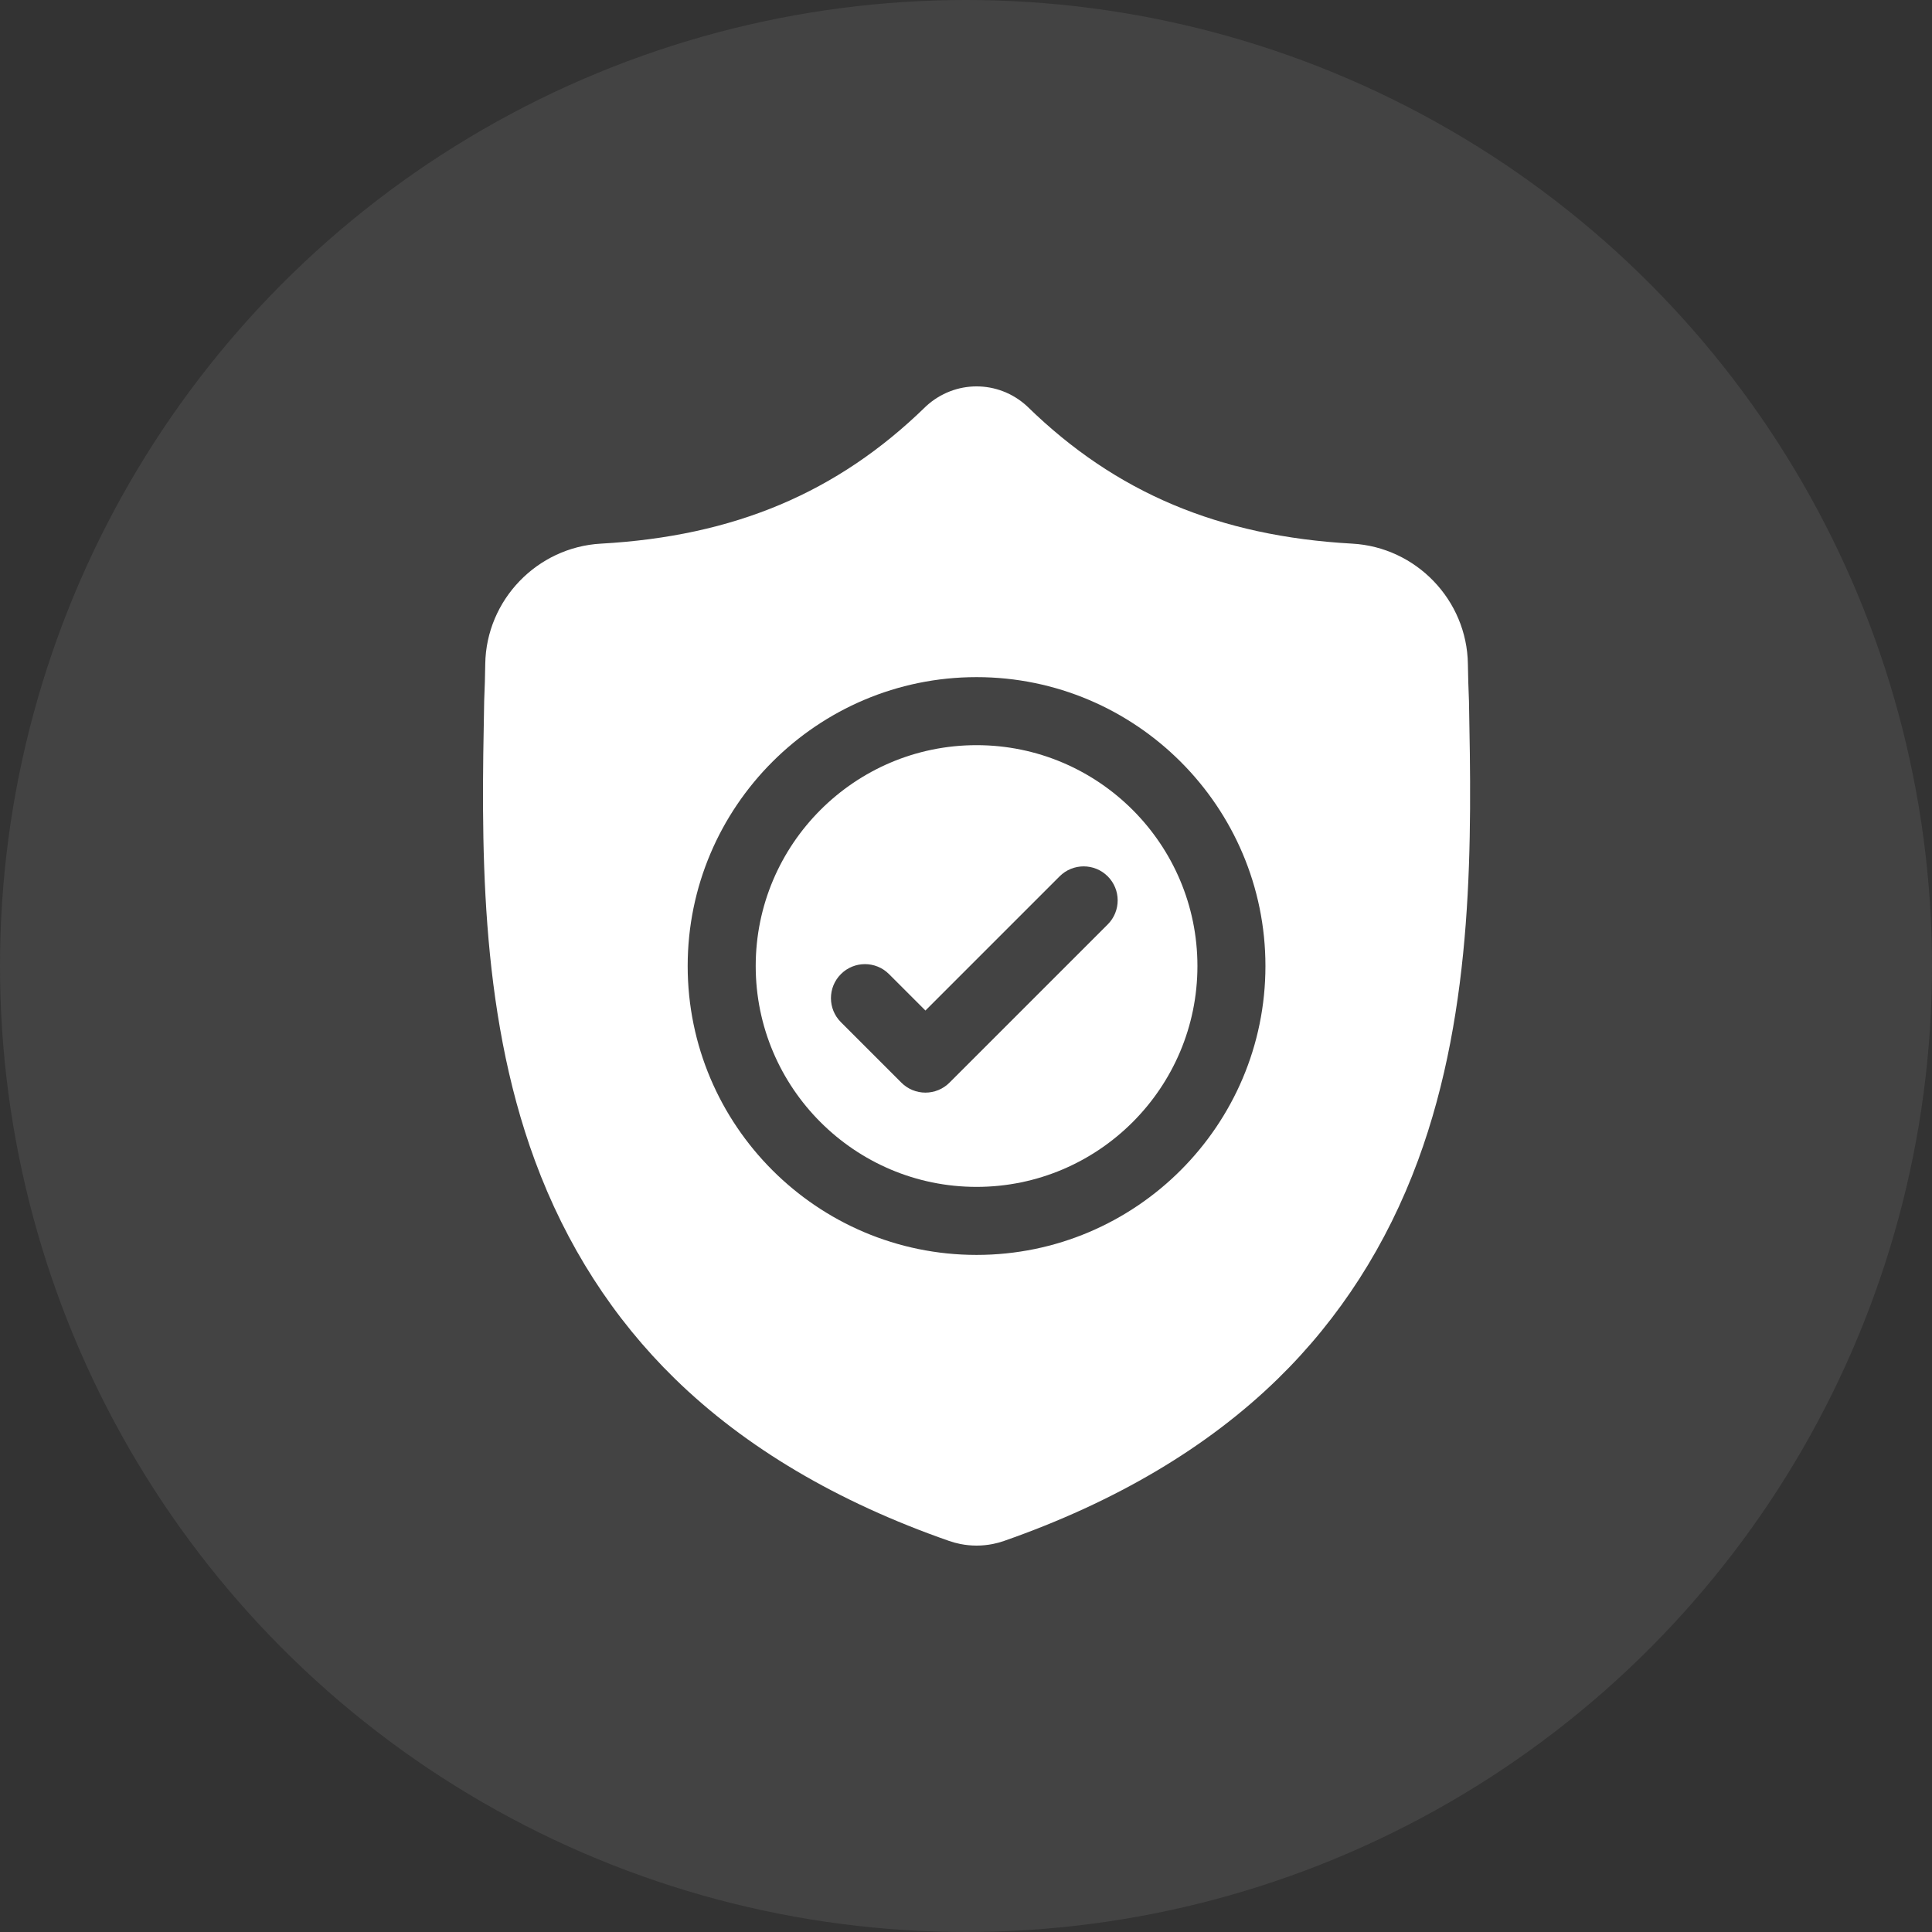
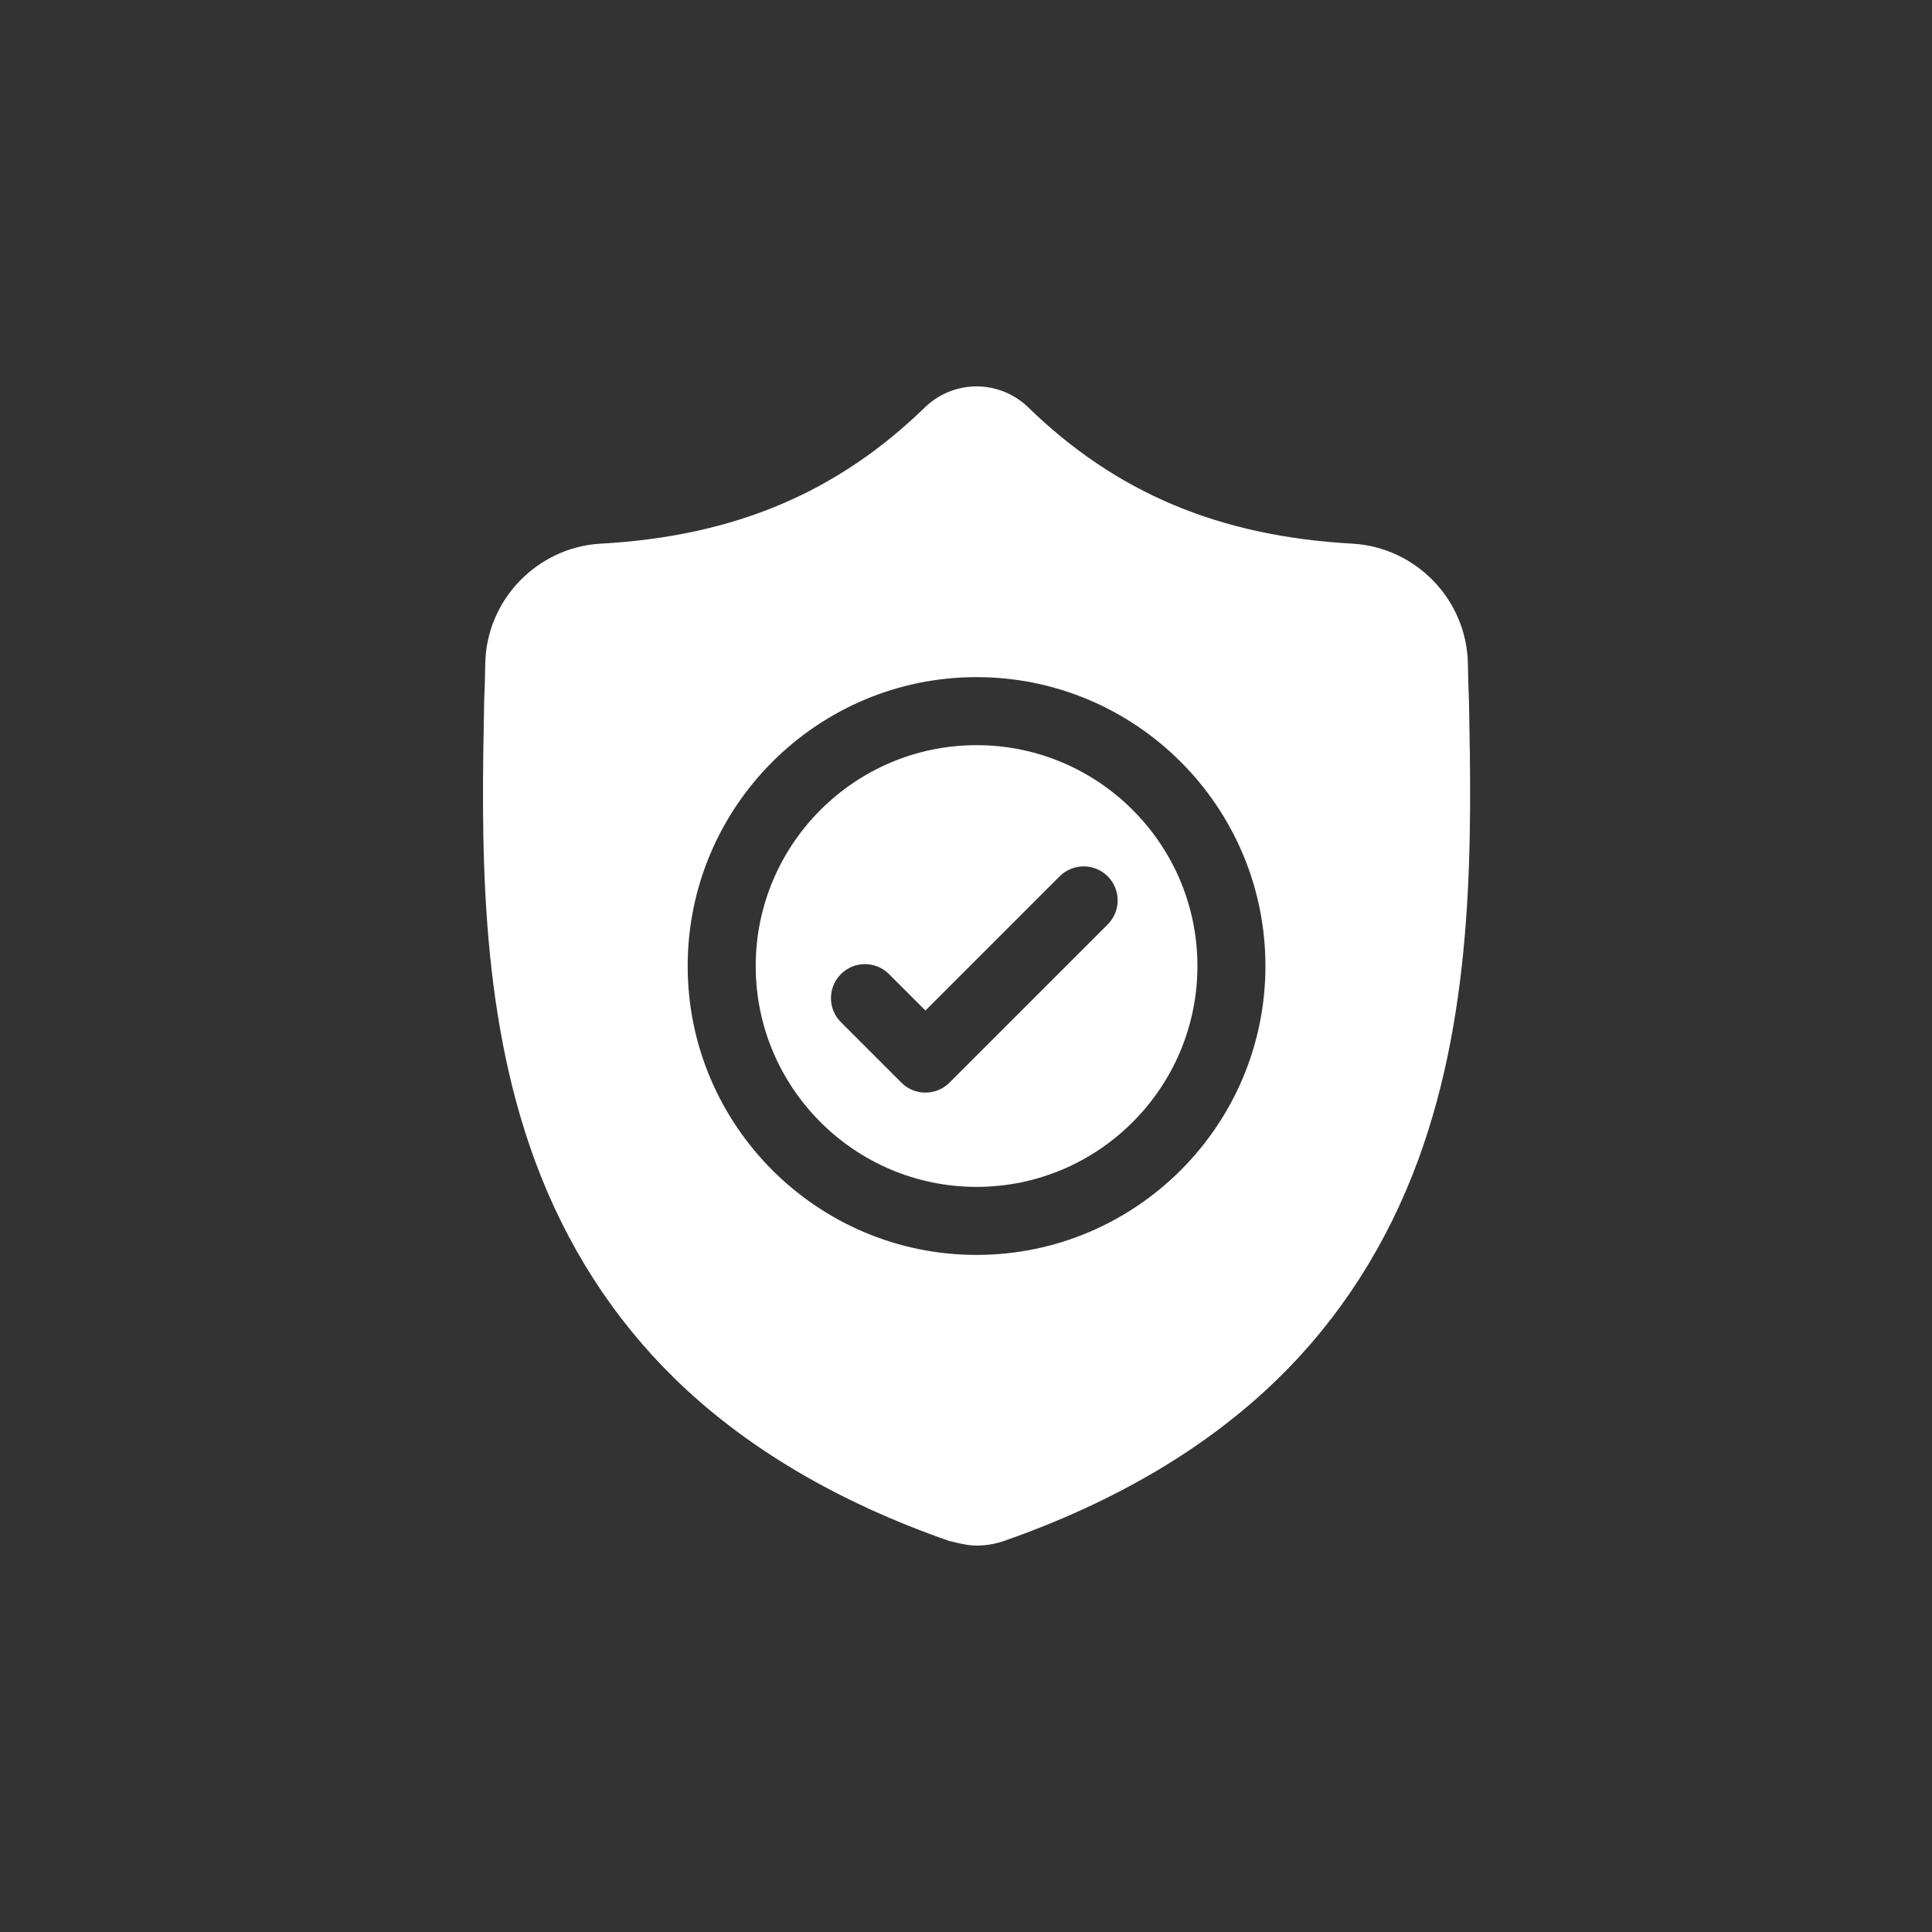
<svg xmlns="http://www.w3.org/2000/svg" width="85" height="85" viewBox="0 0 85 85" fill="none">
  <rect x="0" y="0" width="85" height="85" fill="#333333" stroke="none" />
-   <circle cx="42.5" cy="42.5" r="42.5" fill="#D9D9D9" fill-opacity="0.1" />
  <g clip-path="url(#clip0_1361_11193)">
    <path d="M42.965 32.784C37.607 32.784 33.248 37.143 33.248 42.501C33.248 47.859 37.607 52.218 42.965 52.218C48.323 52.218 52.682 47.859 52.682 42.501C52.682 37.143 48.323 32.784 42.965 32.784ZM48.735 40.671L41.773 47.632C41.634 47.772 41.469 47.882 41.288 47.957C41.106 48.032 40.911 48.071 40.715 48.071C40.518 48.071 40.324 48.032 40.142 47.957C39.961 47.882 39.796 47.772 39.657 47.632L36.997 44.972C36.412 44.388 36.412 43.441 36.997 42.856C37.581 42.272 38.528 42.272 39.112 42.856L40.715 44.459L46.619 38.555C47.203 37.971 48.15 37.971 48.735 38.555C49.319 39.139 49.319 40.087 48.735 40.671Z" fill="white" />
-     <path d="M64.629 30.838L64.627 30.798C64.604 30.27 64.589 29.742 64.581 29.213C64.54 26.401 62.304 24.075 59.492 23.918C53.628 23.591 49.092 21.679 45.216 17.901L45.183 17.869C43.919 16.71 42.012 16.71 40.747 17.869L40.714 17.901C36.838 21.679 32.302 23.591 26.439 23.918C23.627 24.075 21.391 26.401 21.349 29.213C21.342 29.742 21.327 30.27 21.303 30.798L21.301 30.89C21.187 36.869 21.045 44.311 23.535 51.065C24.904 54.78 26.977 58.008 29.696 60.662C32.793 63.685 36.85 66.085 41.754 67.794C41.915 67.85 42.08 67.895 42.248 67.929C42.486 67.976 42.725 68 42.965 68C43.205 68 43.445 67.976 43.683 67.929C43.851 67.895 44.017 67.85 44.179 67.793C49.076 66.081 53.129 63.68 56.223 60.658C58.942 58.003 61.015 54.773 62.385 51.058C64.883 44.284 64.742 36.828 64.629 30.838ZM42.964 55.211C35.956 55.211 30.255 49.509 30.255 42.501C30.255 35.492 35.956 29.791 42.964 29.791C49.972 29.791 55.674 35.492 55.674 42.501C55.674 49.509 49.972 55.211 42.964 55.211Z" fill="white" />
+     <path d="M64.629 30.838L64.627 30.798C64.604 30.27 64.589 29.742 64.581 29.213C64.54 26.401 62.304 24.075 59.492 23.918C53.628 23.591 49.092 21.679 45.216 17.901L45.183 17.869C43.919 16.71 42.012 16.71 40.747 17.869L40.714 17.901C36.838 21.679 32.302 23.591 26.439 23.918C23.627 24.075 21.391 26.401 21.349 29.213C21.342 29.742 21.327 30.27 21.303 30.798L21.301 30.89C21.187 36.869 21.045 44.311 23.535 51.065C24.904 54.78 26.977 58.008 29.696 60.662C32.793 63.685 36.85 66.085 41.754 67.794C42.486 67.976 42.725 68 42.965 68C43.205 68 43.445 67.976 43.683 67.929C43.851 67.895 44.017 67.85 44.179 67.793C49.076 66.081 53.129 63.68 56.223 60.658C58.942 58.003 61.015 54.773 62.385 51.058C64.883 44.284 64.742 36.828 64.629 30.838ZM42.964 55.211C35.956 55.211 30.255 49.509 30.255 42.501C30.255 35.492 35.956 29.791 42.964 29.791C49.972 29.791 55.674 35.492 55.674 42.501C55.674 49.509 49.972 55.211 42.964 55.211Z" fill="white" />
  </g>
  <defs>
    <clipPath id="clip0_1361_11193">
      <rect width="44.88" height="51" fill="white" transform="translate(21.25 17)" />
    </clipPath>
  </defs>
</svg>